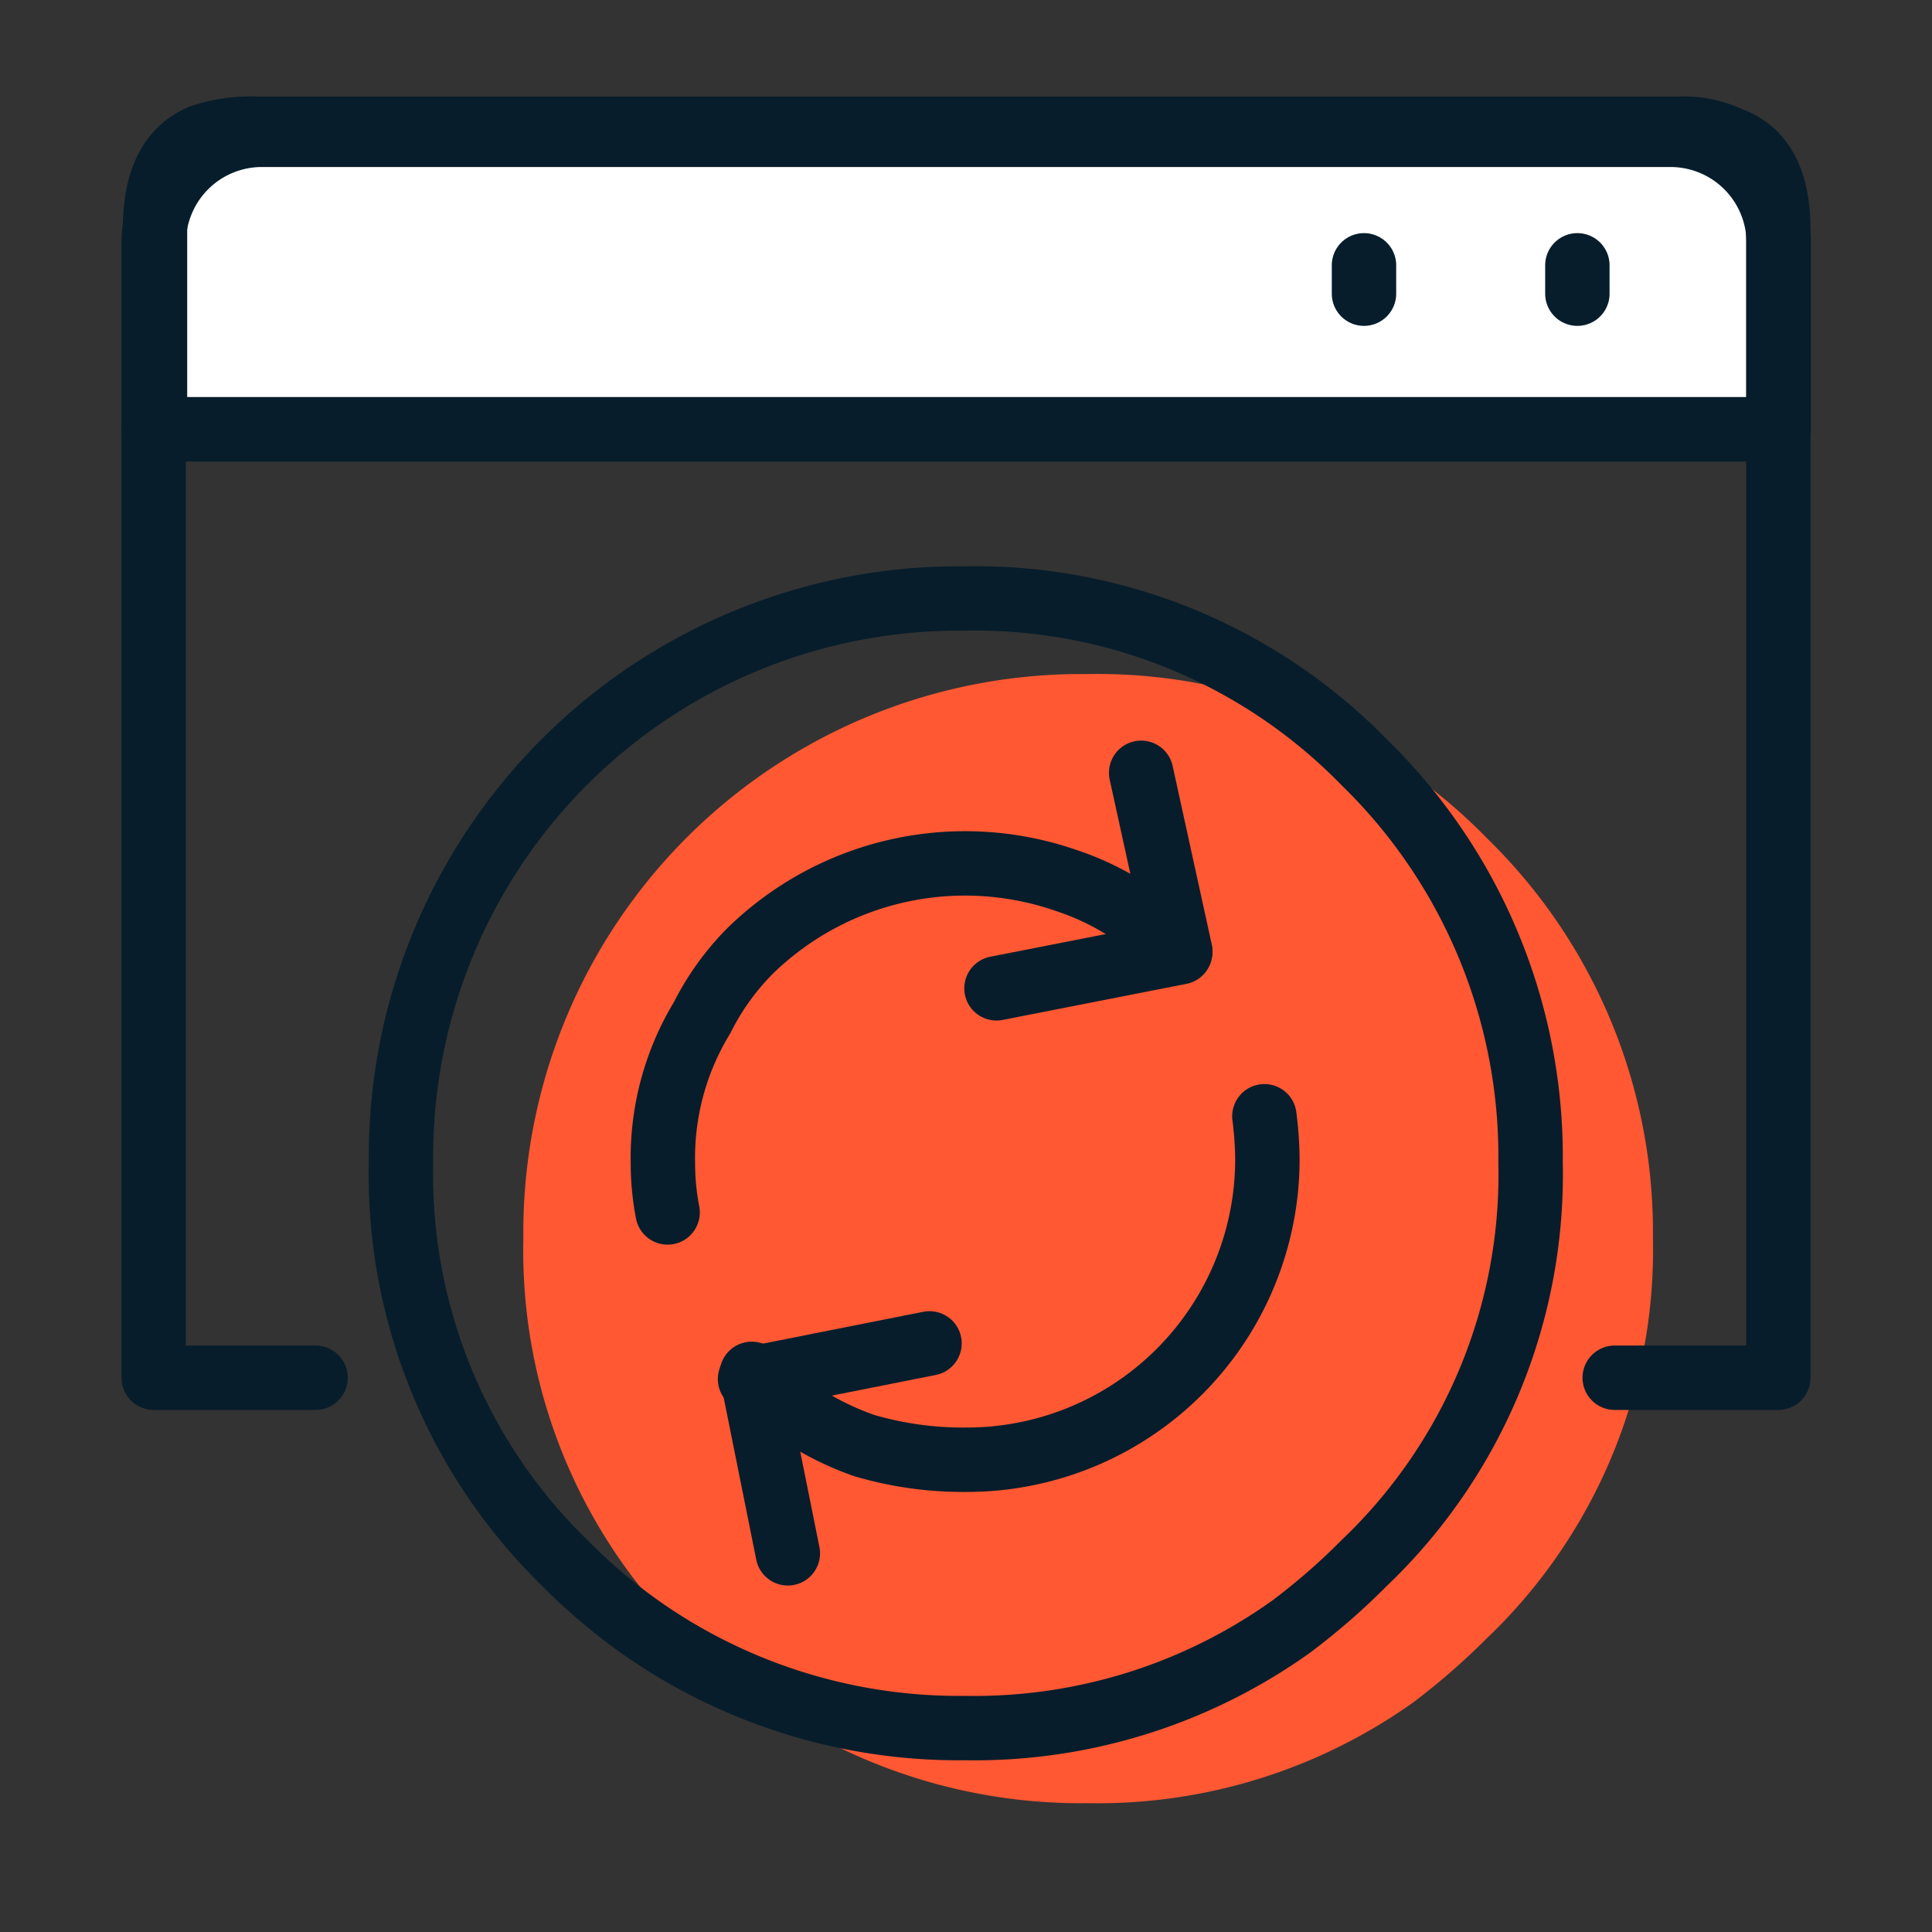
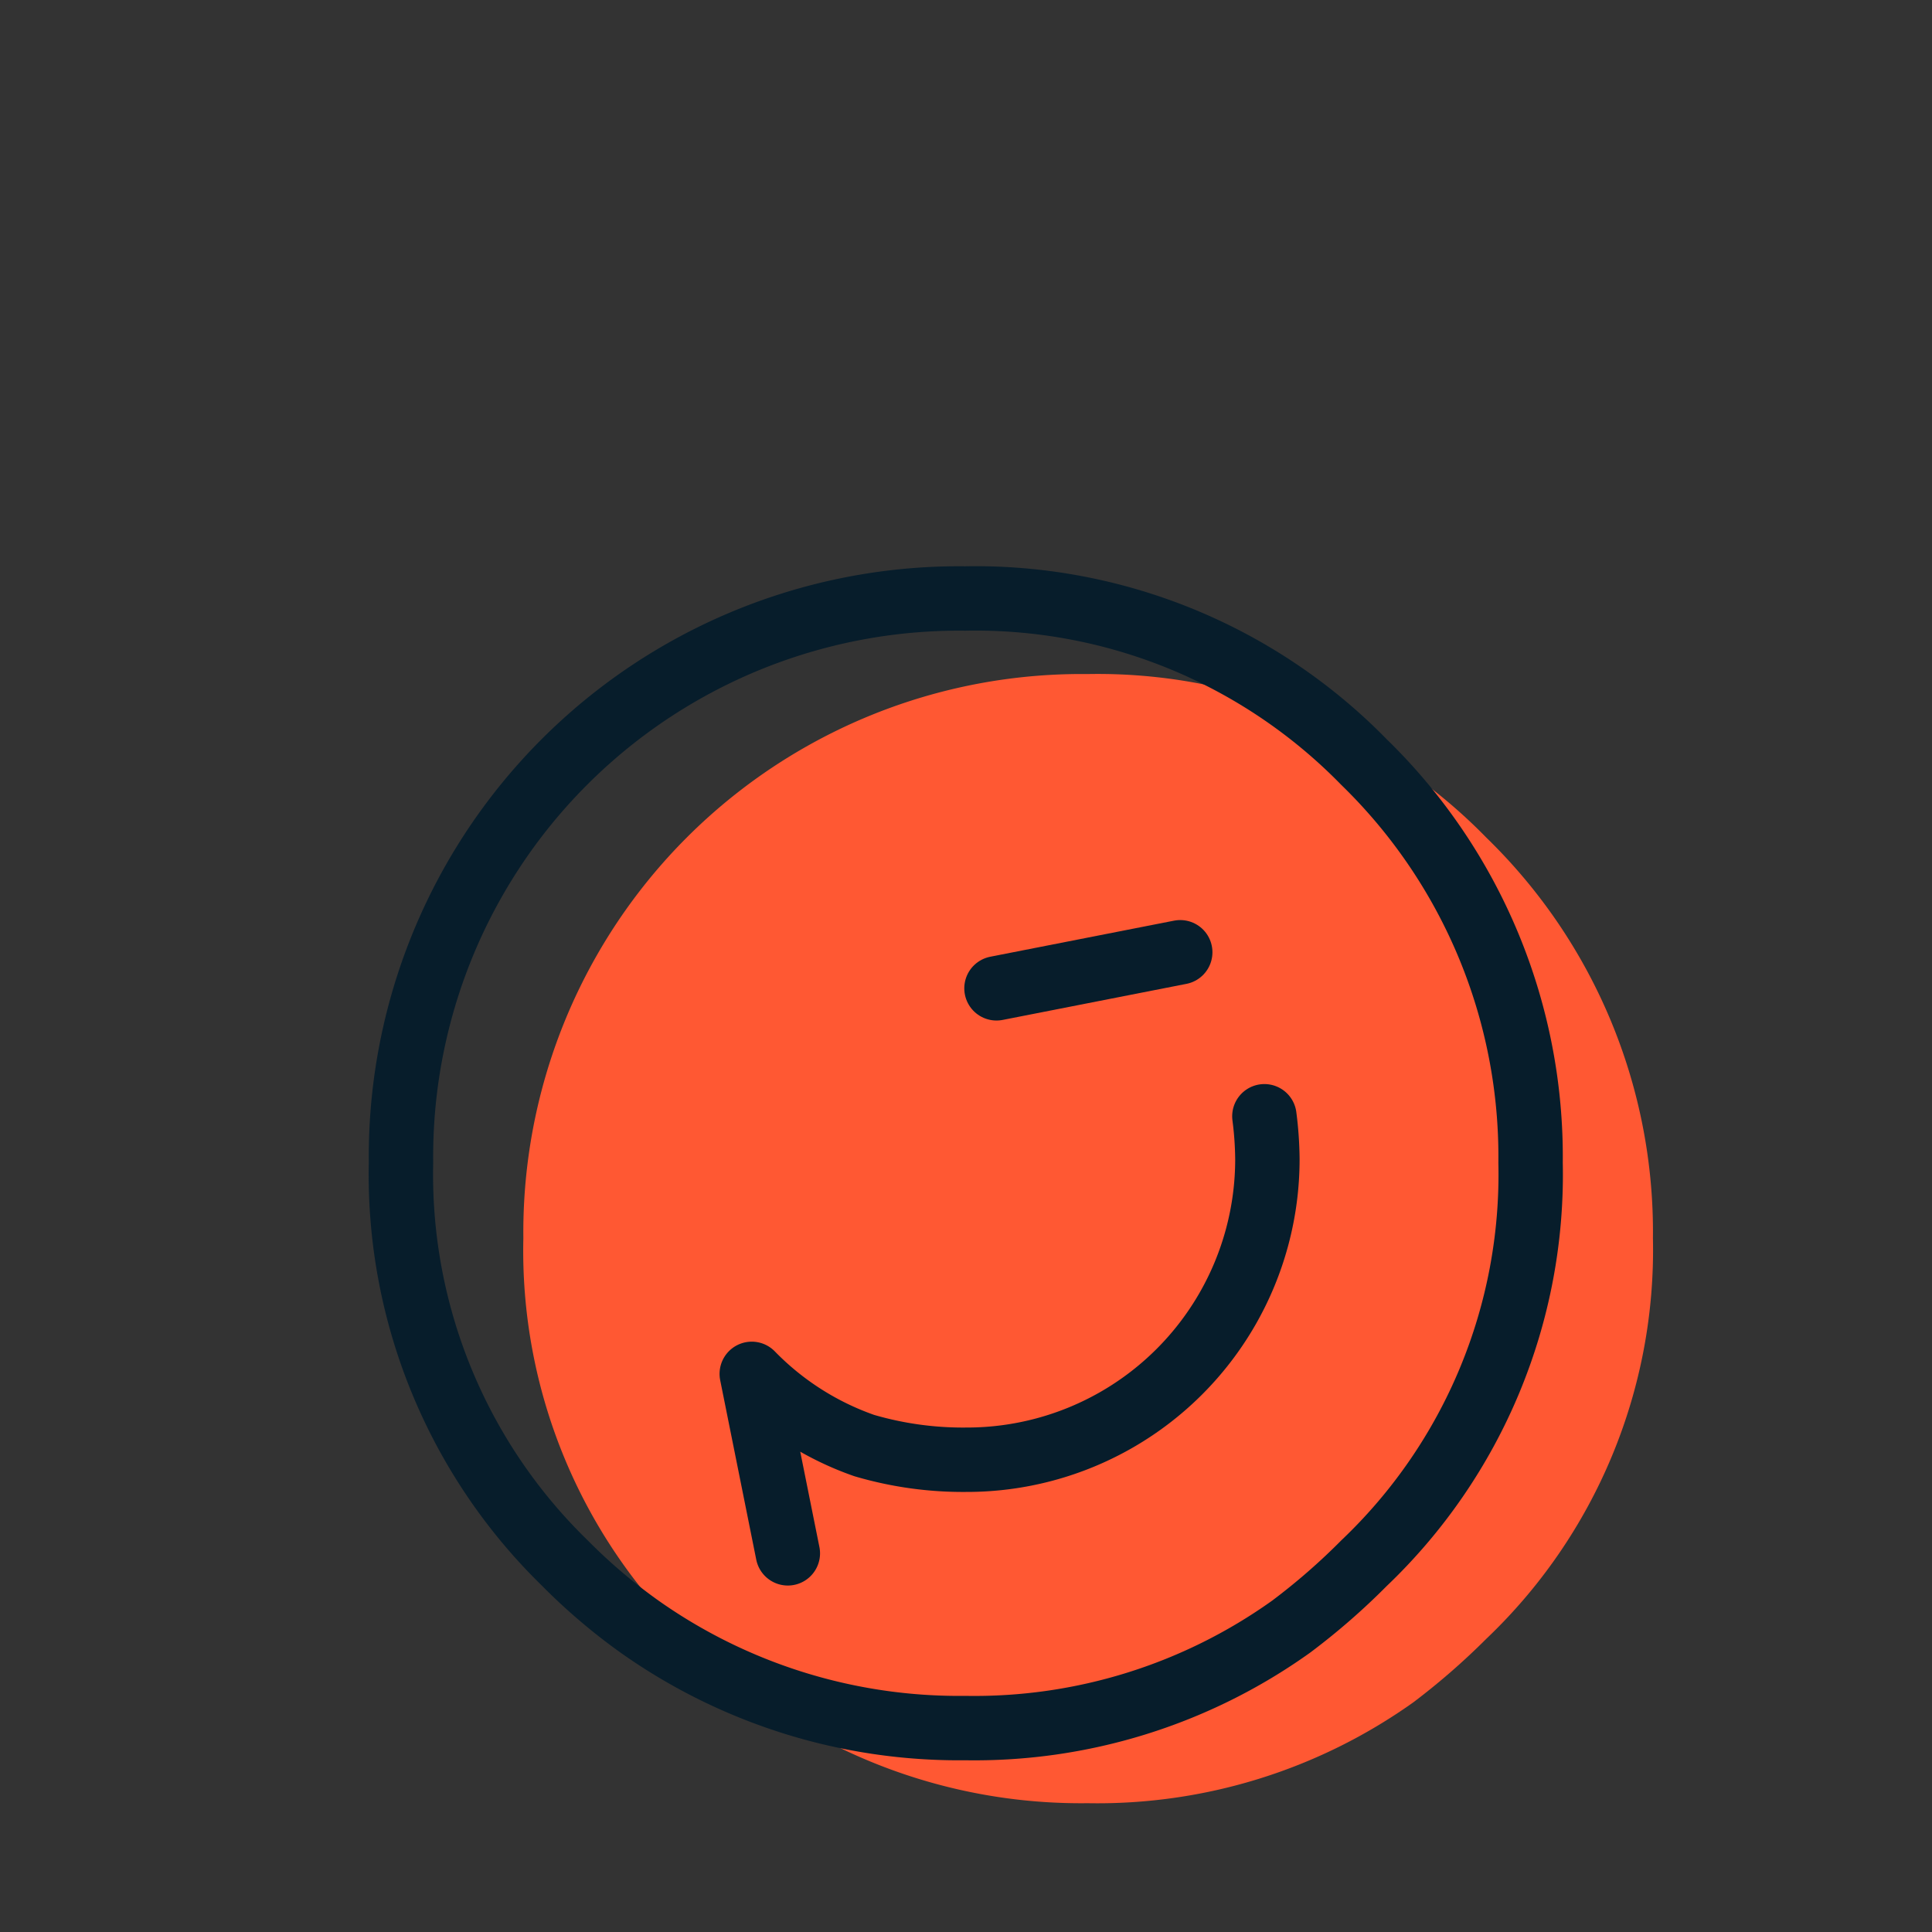
<svg xmlns="http://www.w3.org/2000/svg" width="45" height="45" viewBox="0 0 45 45">
  <rect x="0" y="0" width="45" height="45" fill="#333333" stroke="none" />
  <defs>
    <style>.a{fill:#ff5833;}.a,.c{fill-rule:evenodd;}.b{fill:#fff;}.b,.c,.d{stroke:#071d2b;stroke-linecap:round;stroke-linejoin:round;stroke-width:1.5px;}.c,.d{fill:none;}</style>
  </defs>
  <path class="a" d="M16,38.17a12.62,12.62,0,0,1-3.81-9.33A13,13,0,0,1,25.33,15.7a12.65,12.65,0,0,1,9.29,3.81,12.8,12.8,0,0,1,3.88,9.33,12.5,12.5,0,0,1-3.88,9.33,16.35,16.35,0,0,1-1.7,1.48A12.69,12.69,0,0,1,25.33,42a12.86,12.86,0,0,1-7.58-2.36A14.15,14.15,0,0,1,16,38.17Z" />
-   <path class="b" d="M6.09,3.14H38.91a2.52,2.52,0,0,1,2.52,2.52V10a0,0,0,0,1,0,0H3.58a0,0,0,0,1,0,0V5.65A2.52,2.52,0,0,1,6.09,3.14Z" />
-   <path class="c" d="M31.77,6.18v.66m8.53-3.6A2.51,2.51,0,0,0,39.1,3H6a3.62,3.62,0,0,0-1.31.18c-.72.31-1.08,1-1.08,2.18V10H41.42V5.35C41.42,4.21,41.05,3.51,40.3,3.24ZM36.74,6.18v.66M7.35,32.09H3.58V10m37.84,0V32.09H37.61" />
  <path class="c" d="M13.16,36.41a12.63,12.63,0,0,1-3.82-9.33A13,13,0,0,1,22.48,13.94a12.65,12.65,0,0,1,9.29,3.81,12.82,12.82,0,0,1,3.88,9.33,12.5,12.5,0,0,1-3.88,9.33,15.38,15.38,0,0,1-1.7,1.48,12.69,12.69,0,0,1-7.59,2.36,12.88,12.88,0,0,1-7.58-2.36A13.37,13.37,0,0,1,13.16,36.41Z" />
-   <path class="c" d="M15.55,28.24a6.09,6.09,0,0,1-.11-1.16,6.28,6.28,0,0,1,.91-3.37,6.11,6.11,0,0,1,1.12-1.56,7.17,7.17,0,0,1,7.37-1.64,6.25,6.25,0,0,1,2.58,1.64s0,0,.07,0L26.58,18" />
  <path class="c" d="M29.45,26a8.26,8.26,0,0,1,.07,1,7,7,0,0,1-7,7,8.17,8.17,0,0,1-2.39-.33,6.77,6.77,0,0,1-2.62-1.67l.84,4.18" />
-   <line class="d" x1="17.47" y1="32.12" x2="21.65" y2="31.29" />
  <line class="d" x1="27.49" y1="22.18" x2="23.21" y2="23.02" />
</svg>